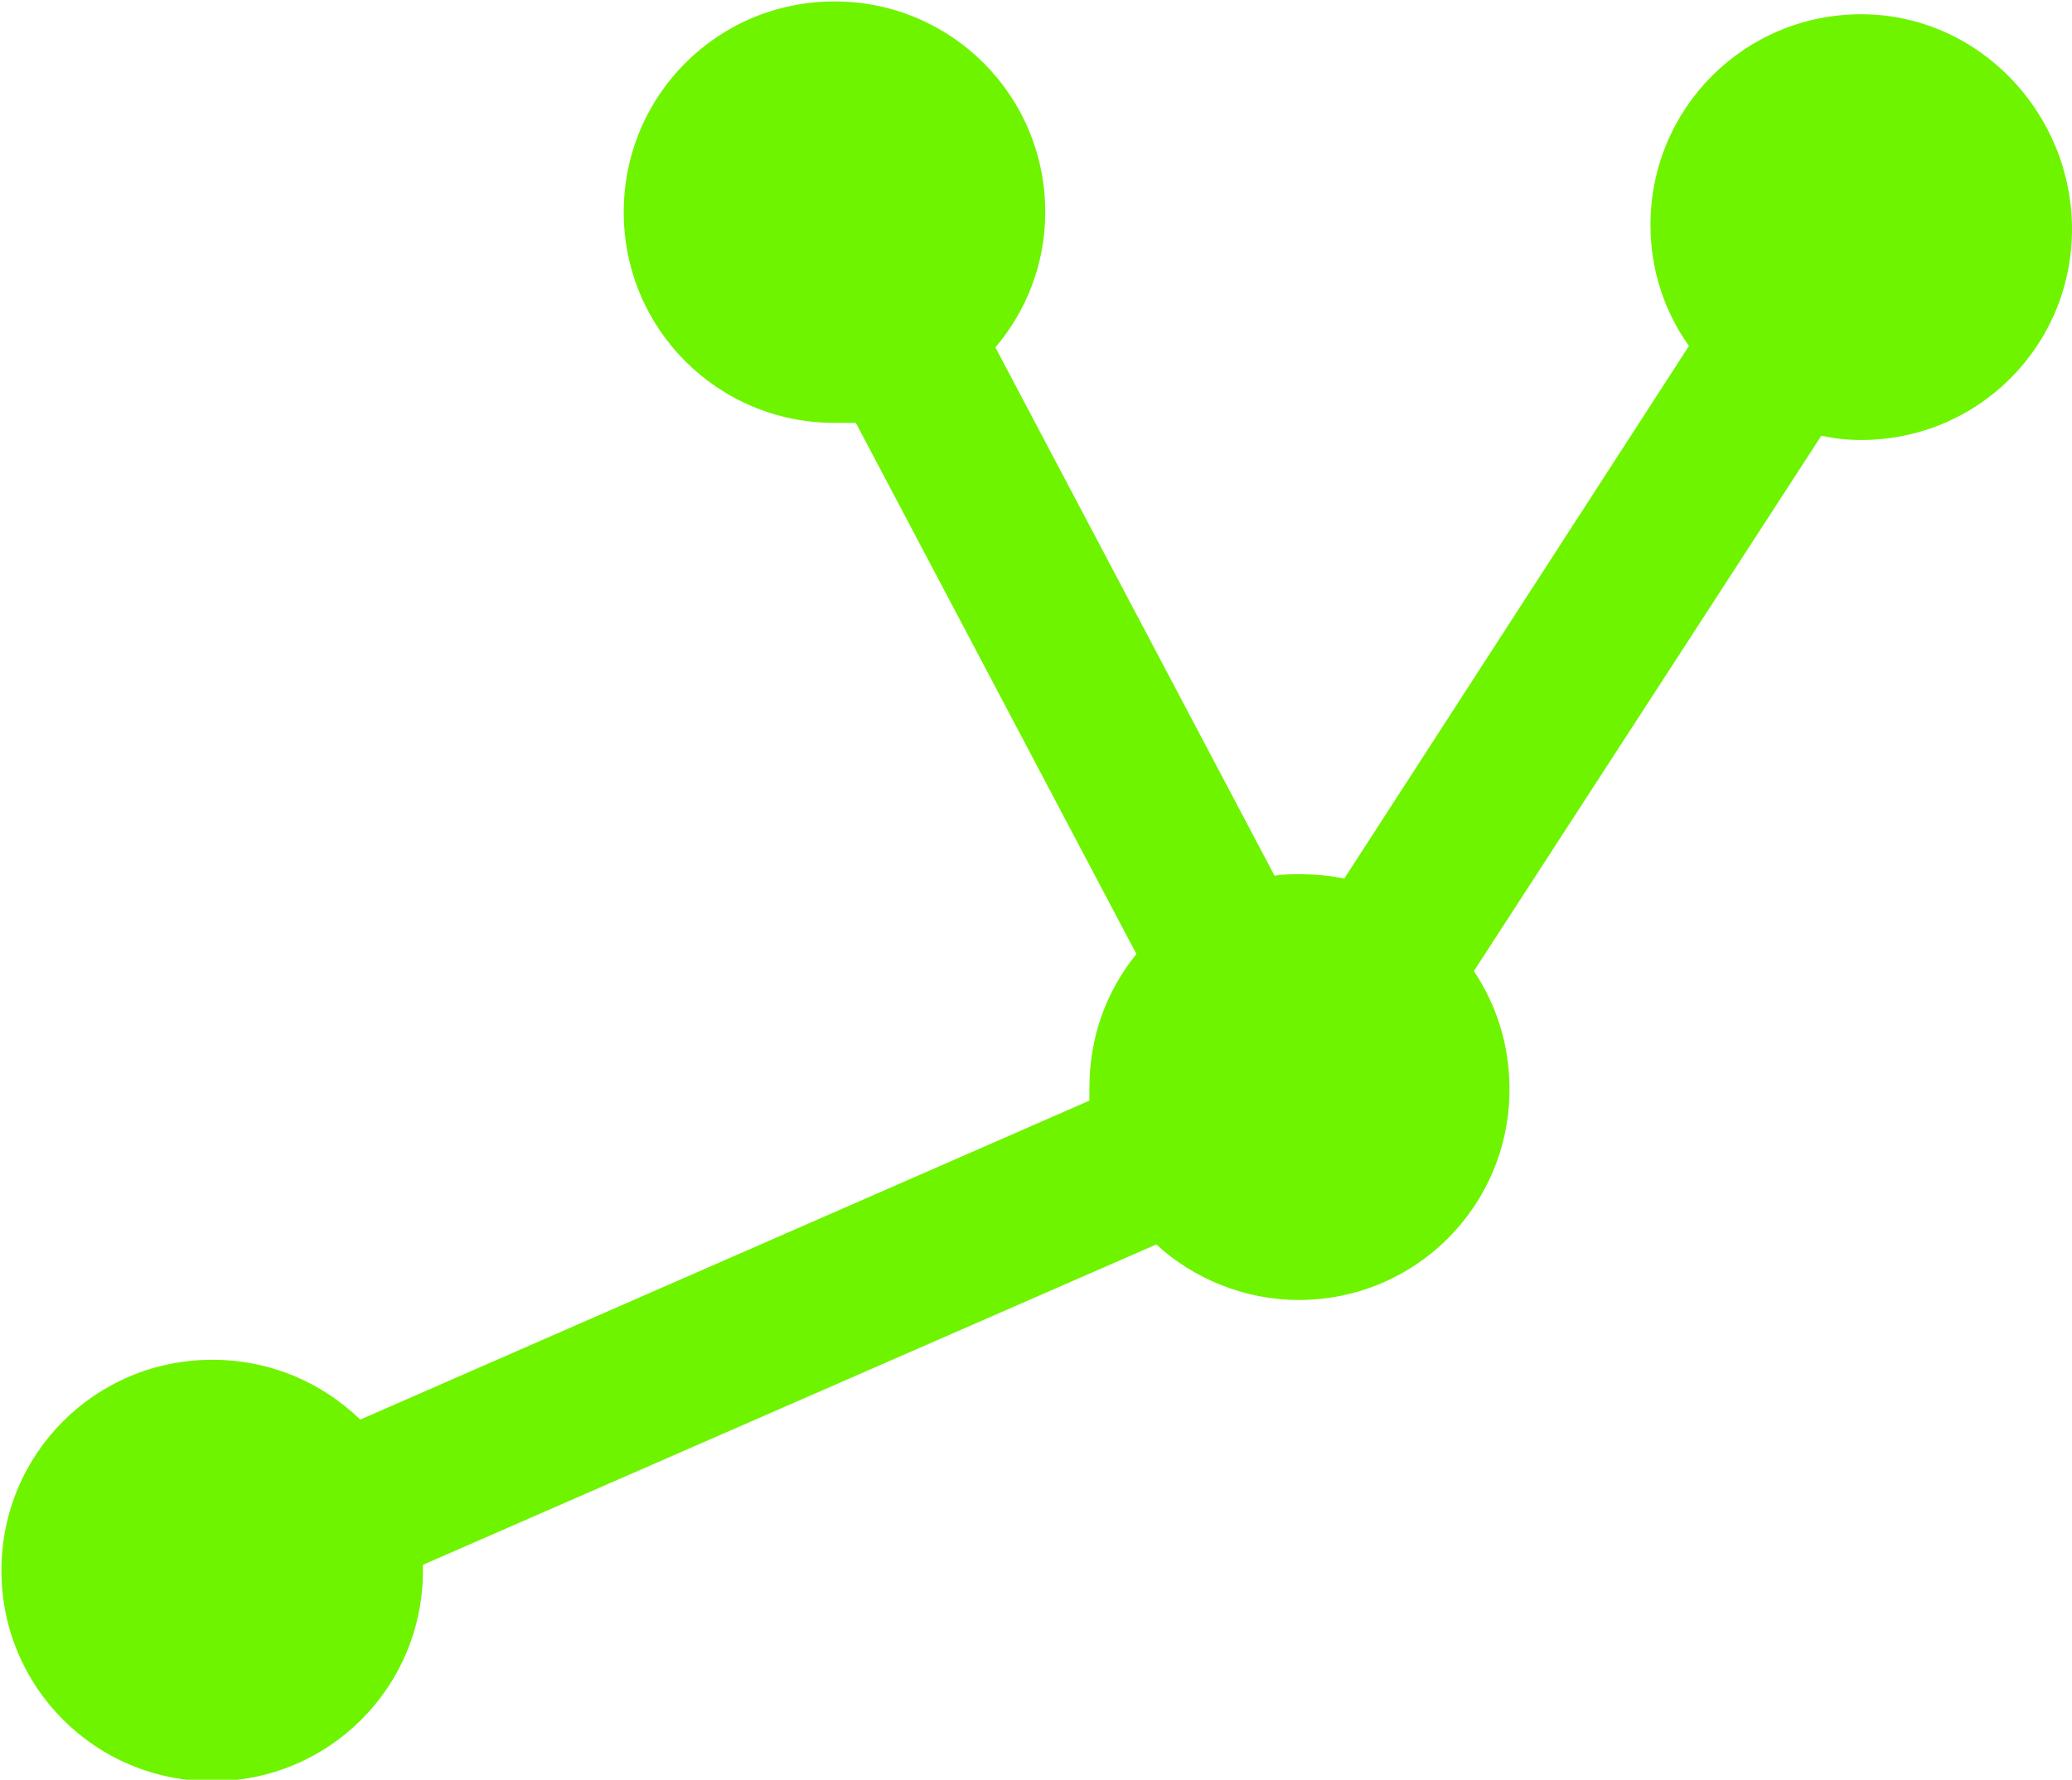
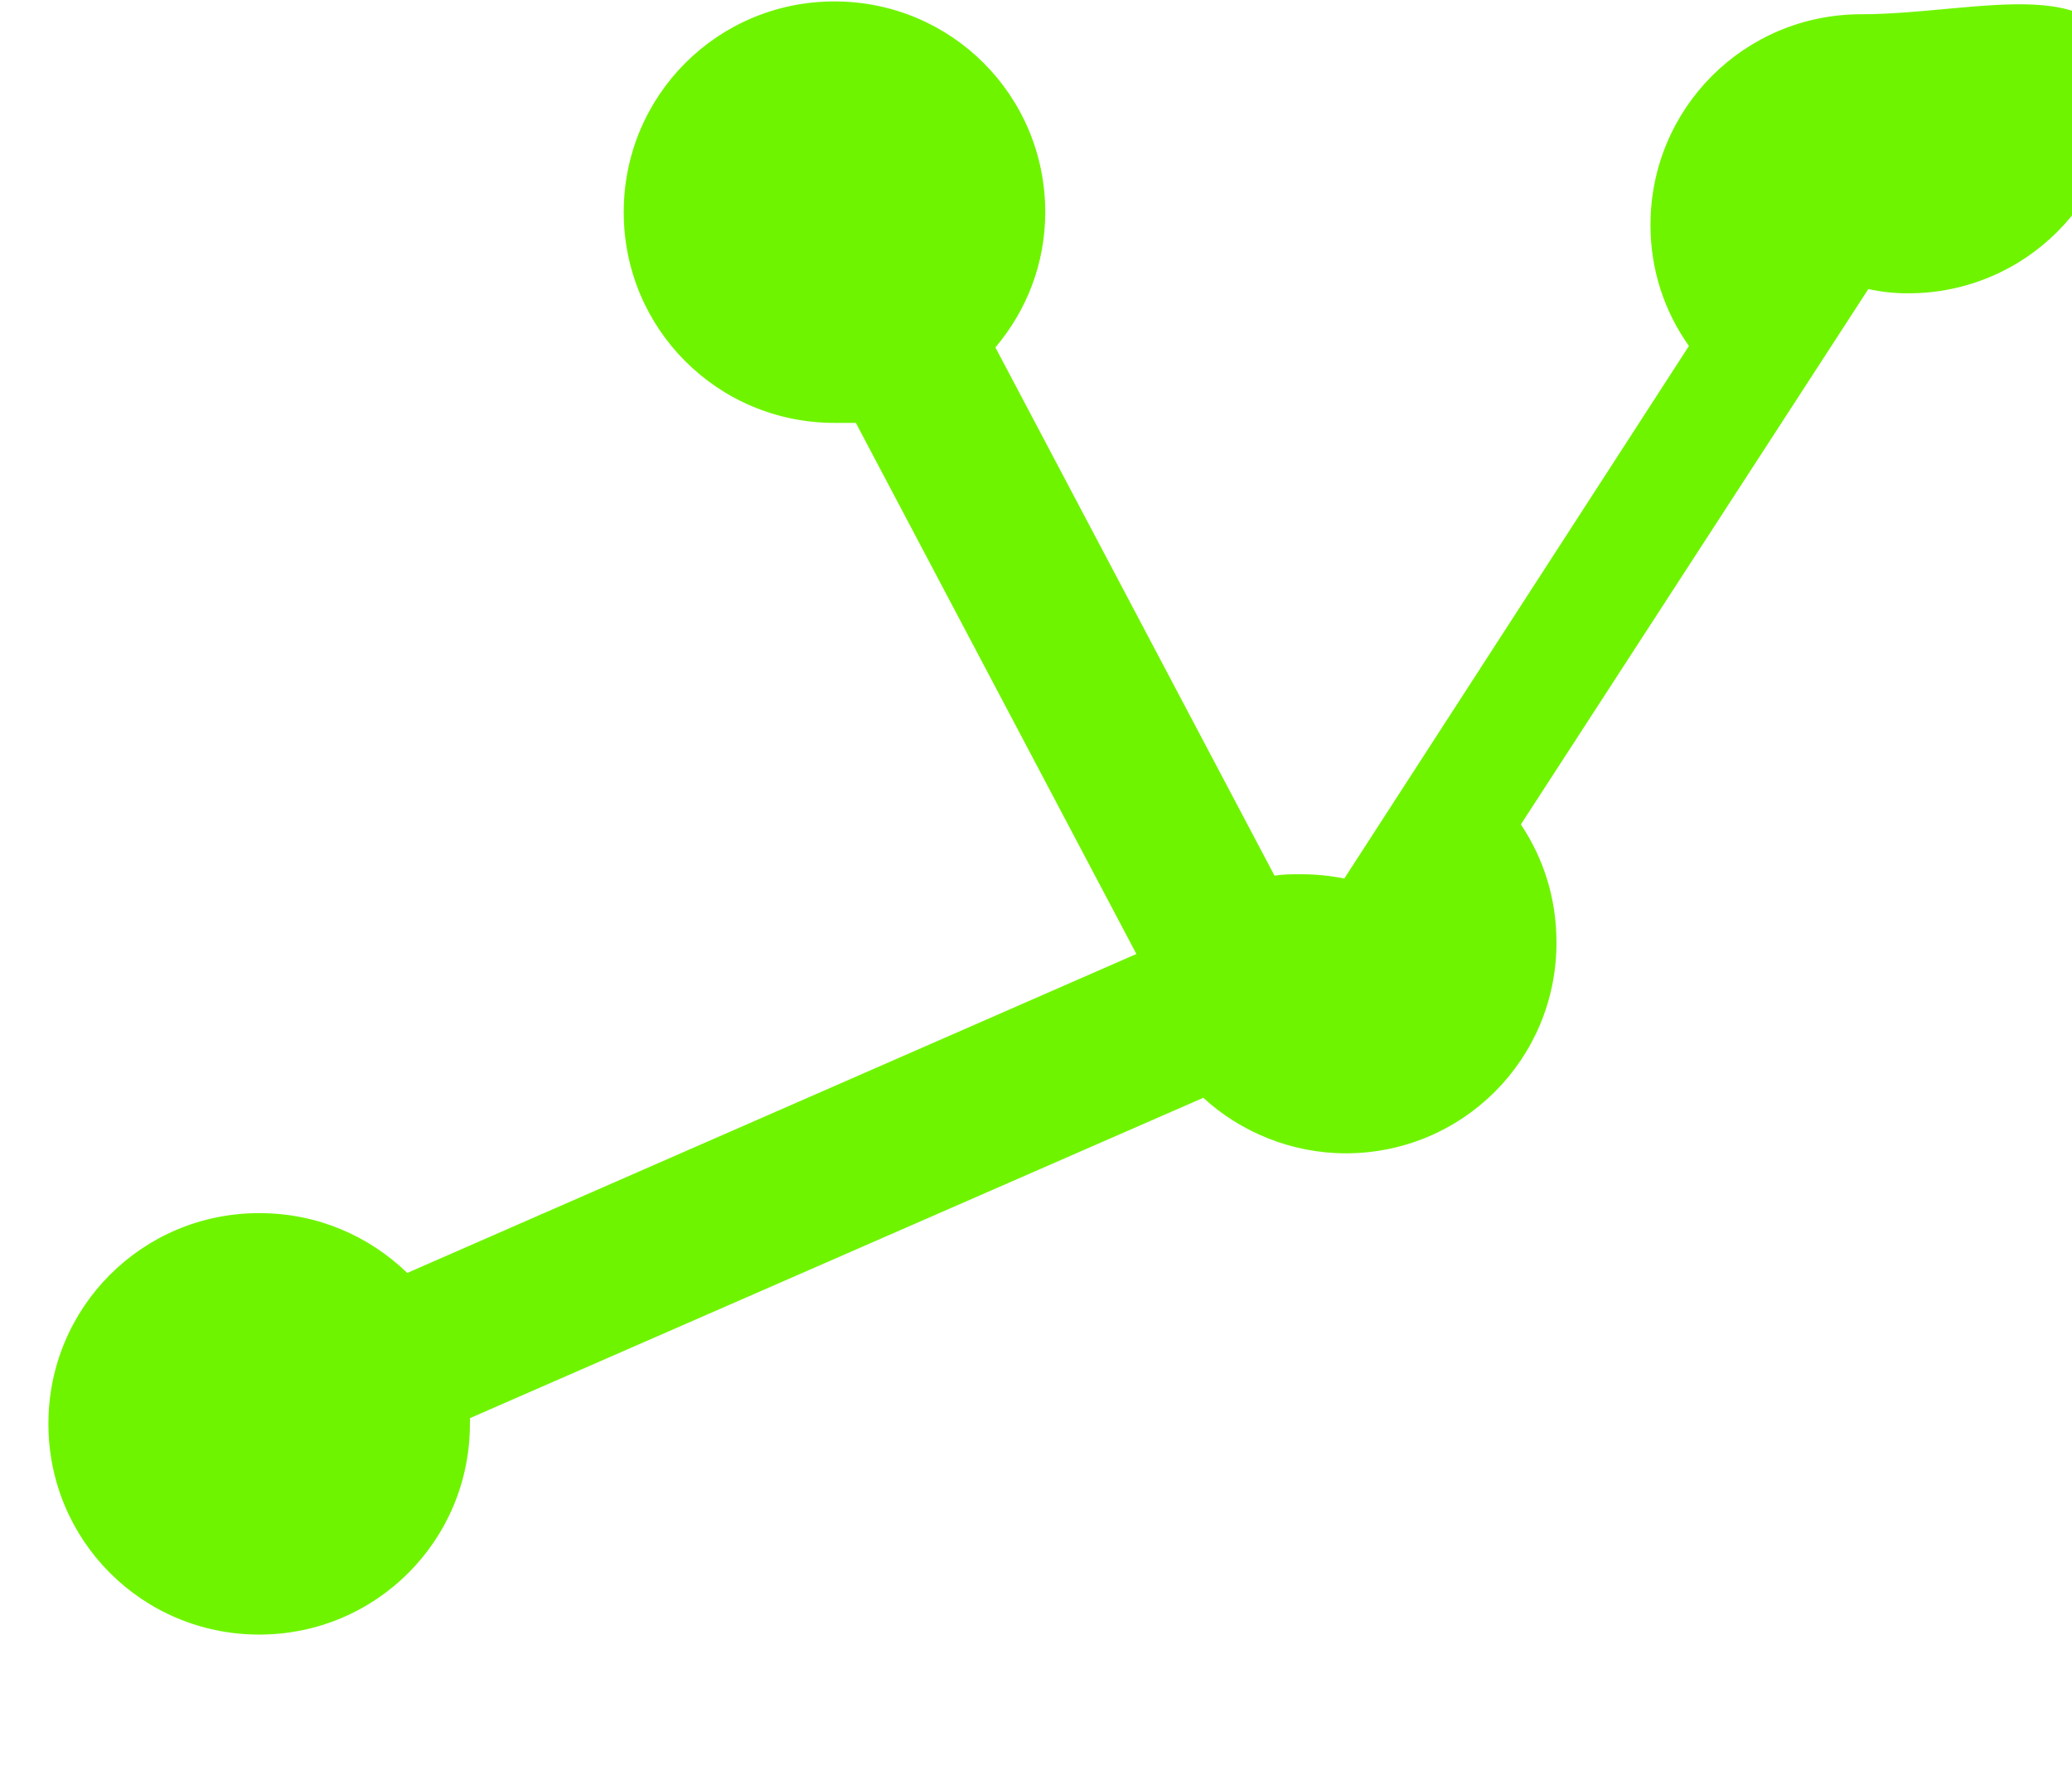
<svg xmlns="http://www.w3.org/2000/svg" id="Layer_2" data-name="Layer 2" viewBox="0 0 14.55 12.5">
  <defs>
    <style>
      .cls-1 {
        fill: #6ff400;
      }
    </style>
  </defs>
  <g id="Layer_2-2" data-name="Layer 2">
-     <path class="cls-1" d="M13.07.1c-.82,0-1.48.66-1.48,1.48,0,.32.1.61.27.85l-2.42,3.74c-.1-.02-.2-.03-.31-.03-.06,0-.12,0-.18.01l-1.96-3.71c.22-.26.35-.59.35-.95,0-.82-.66-1.48-1.48-1.48s-1.48.66-1.48,1.48.66,1.48,1.48,1.48c.05,0,.1,0,.15,0l1.97,3.73c-.21.26-.33.58-.33.94,0,.03,0,.06,0,.09l-5.12,2.24c-.27-.26-.63-.42-1.04-.42-.82,0-1.48.66-1.48,1.48s.66,1.48,1.48,1.48,1.48-.66,1.48-1.48c0-.01,0-.03,0-.04l5.15-2.25c.26.24.62.39,1,.39.82,0,1.48-.66,1.48-1.48,0-.31-.09-.59-.25-.83l2.44-3.76c.09.02.18.03.28.03.82,0,1.48-.66,1.48-1.48S13.89.1,13.07.1h0Z" />
+     <path class="cls-1" d="M13.07.1c-.82,0-1.48.66-1.48,1.48,0,.32.1.61.27.85l-2.42,3.74c-.1-.02-.2-.03-.31-.03-.06,0-.12,0-.18.01l-1.96-3.71c.22-.26.35-.59.35-.95,0-.82-.66-1.48-1.48-1.48s-1.48.66-1.48,1.48.66,1.48,1.48,1.48c.05,0,.1,0,.15,0l1.97,3.73l-5.12,2.24c-.27-.26-.63-.42-1.04-.42-.82,0-1.48.66-1.48,1.48s.66,1.48,1.48,1.48,1.48-.66,1.48-1.48c0-.01,0-.03,0-.04l5.15-2.25c.26.24.62.39,1,.39.82,0,1.48-.66,1.48-1.48,0-.31-.09-.59-.25-.83l2.44-3.76c.09.02.18.03.28.03.82,0,1.48-.66,1.48-1.48S13.89.1,13.07.1h0Z" />
  </g>
</svg>